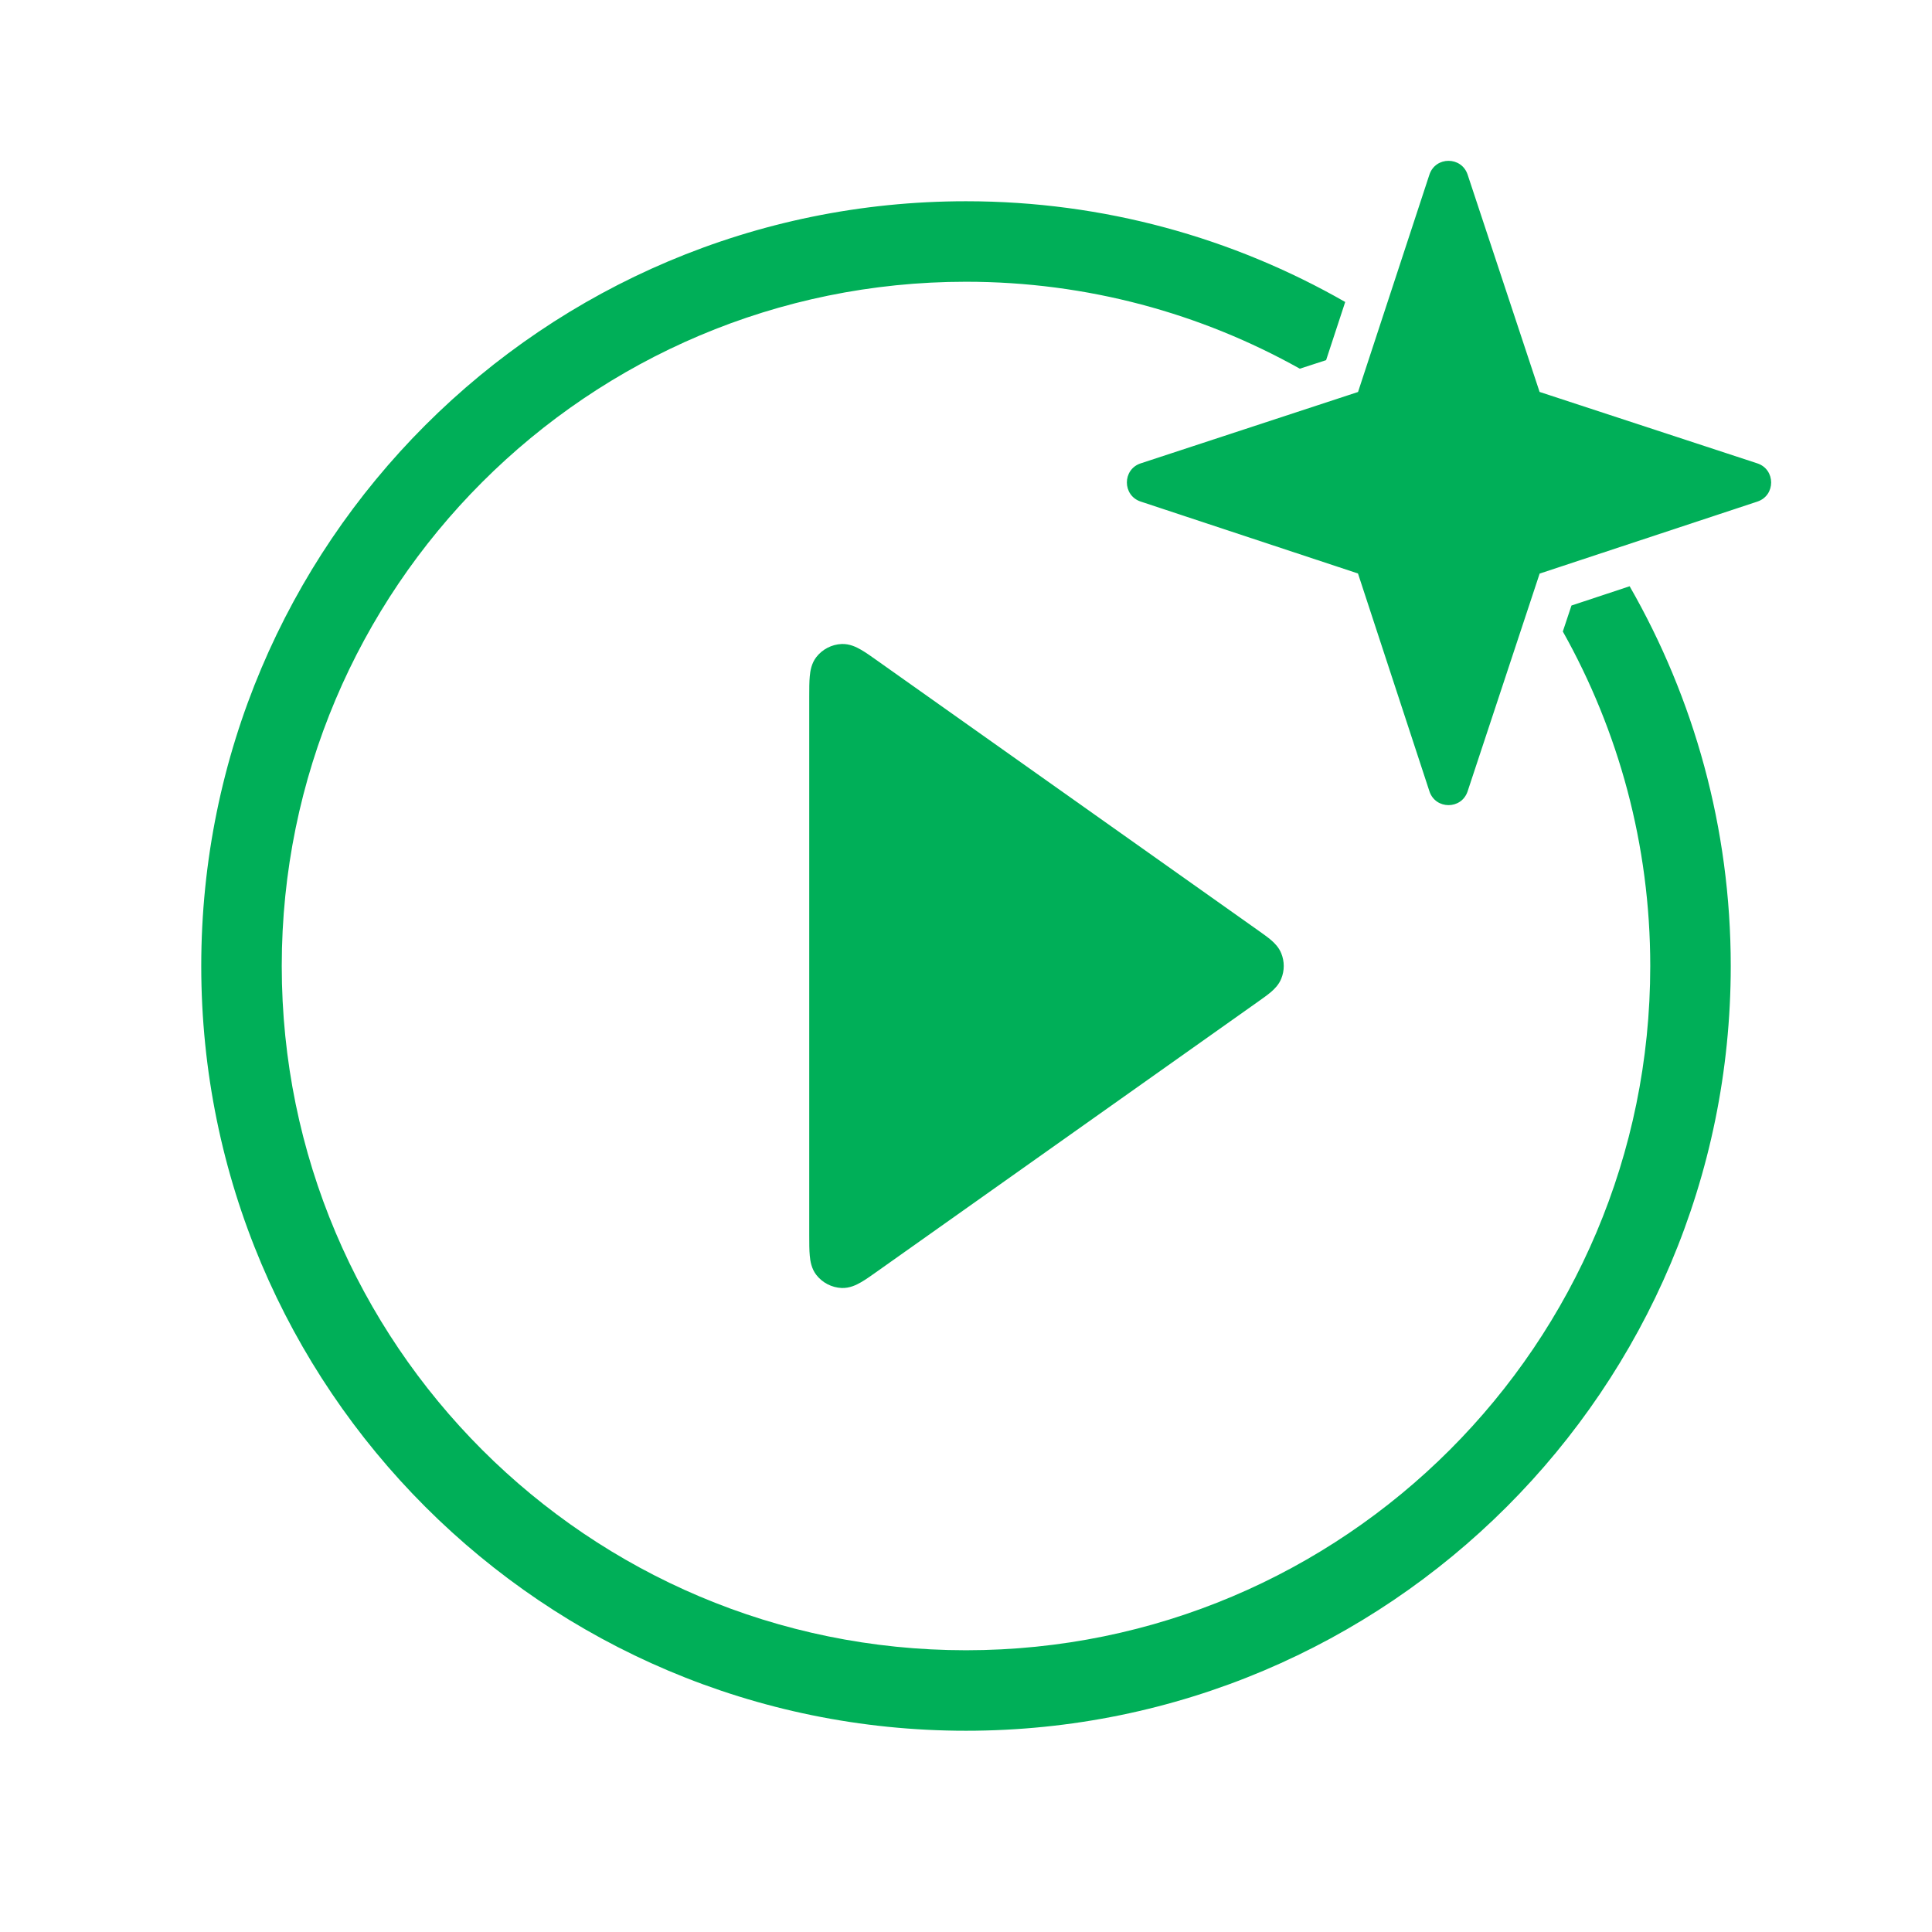
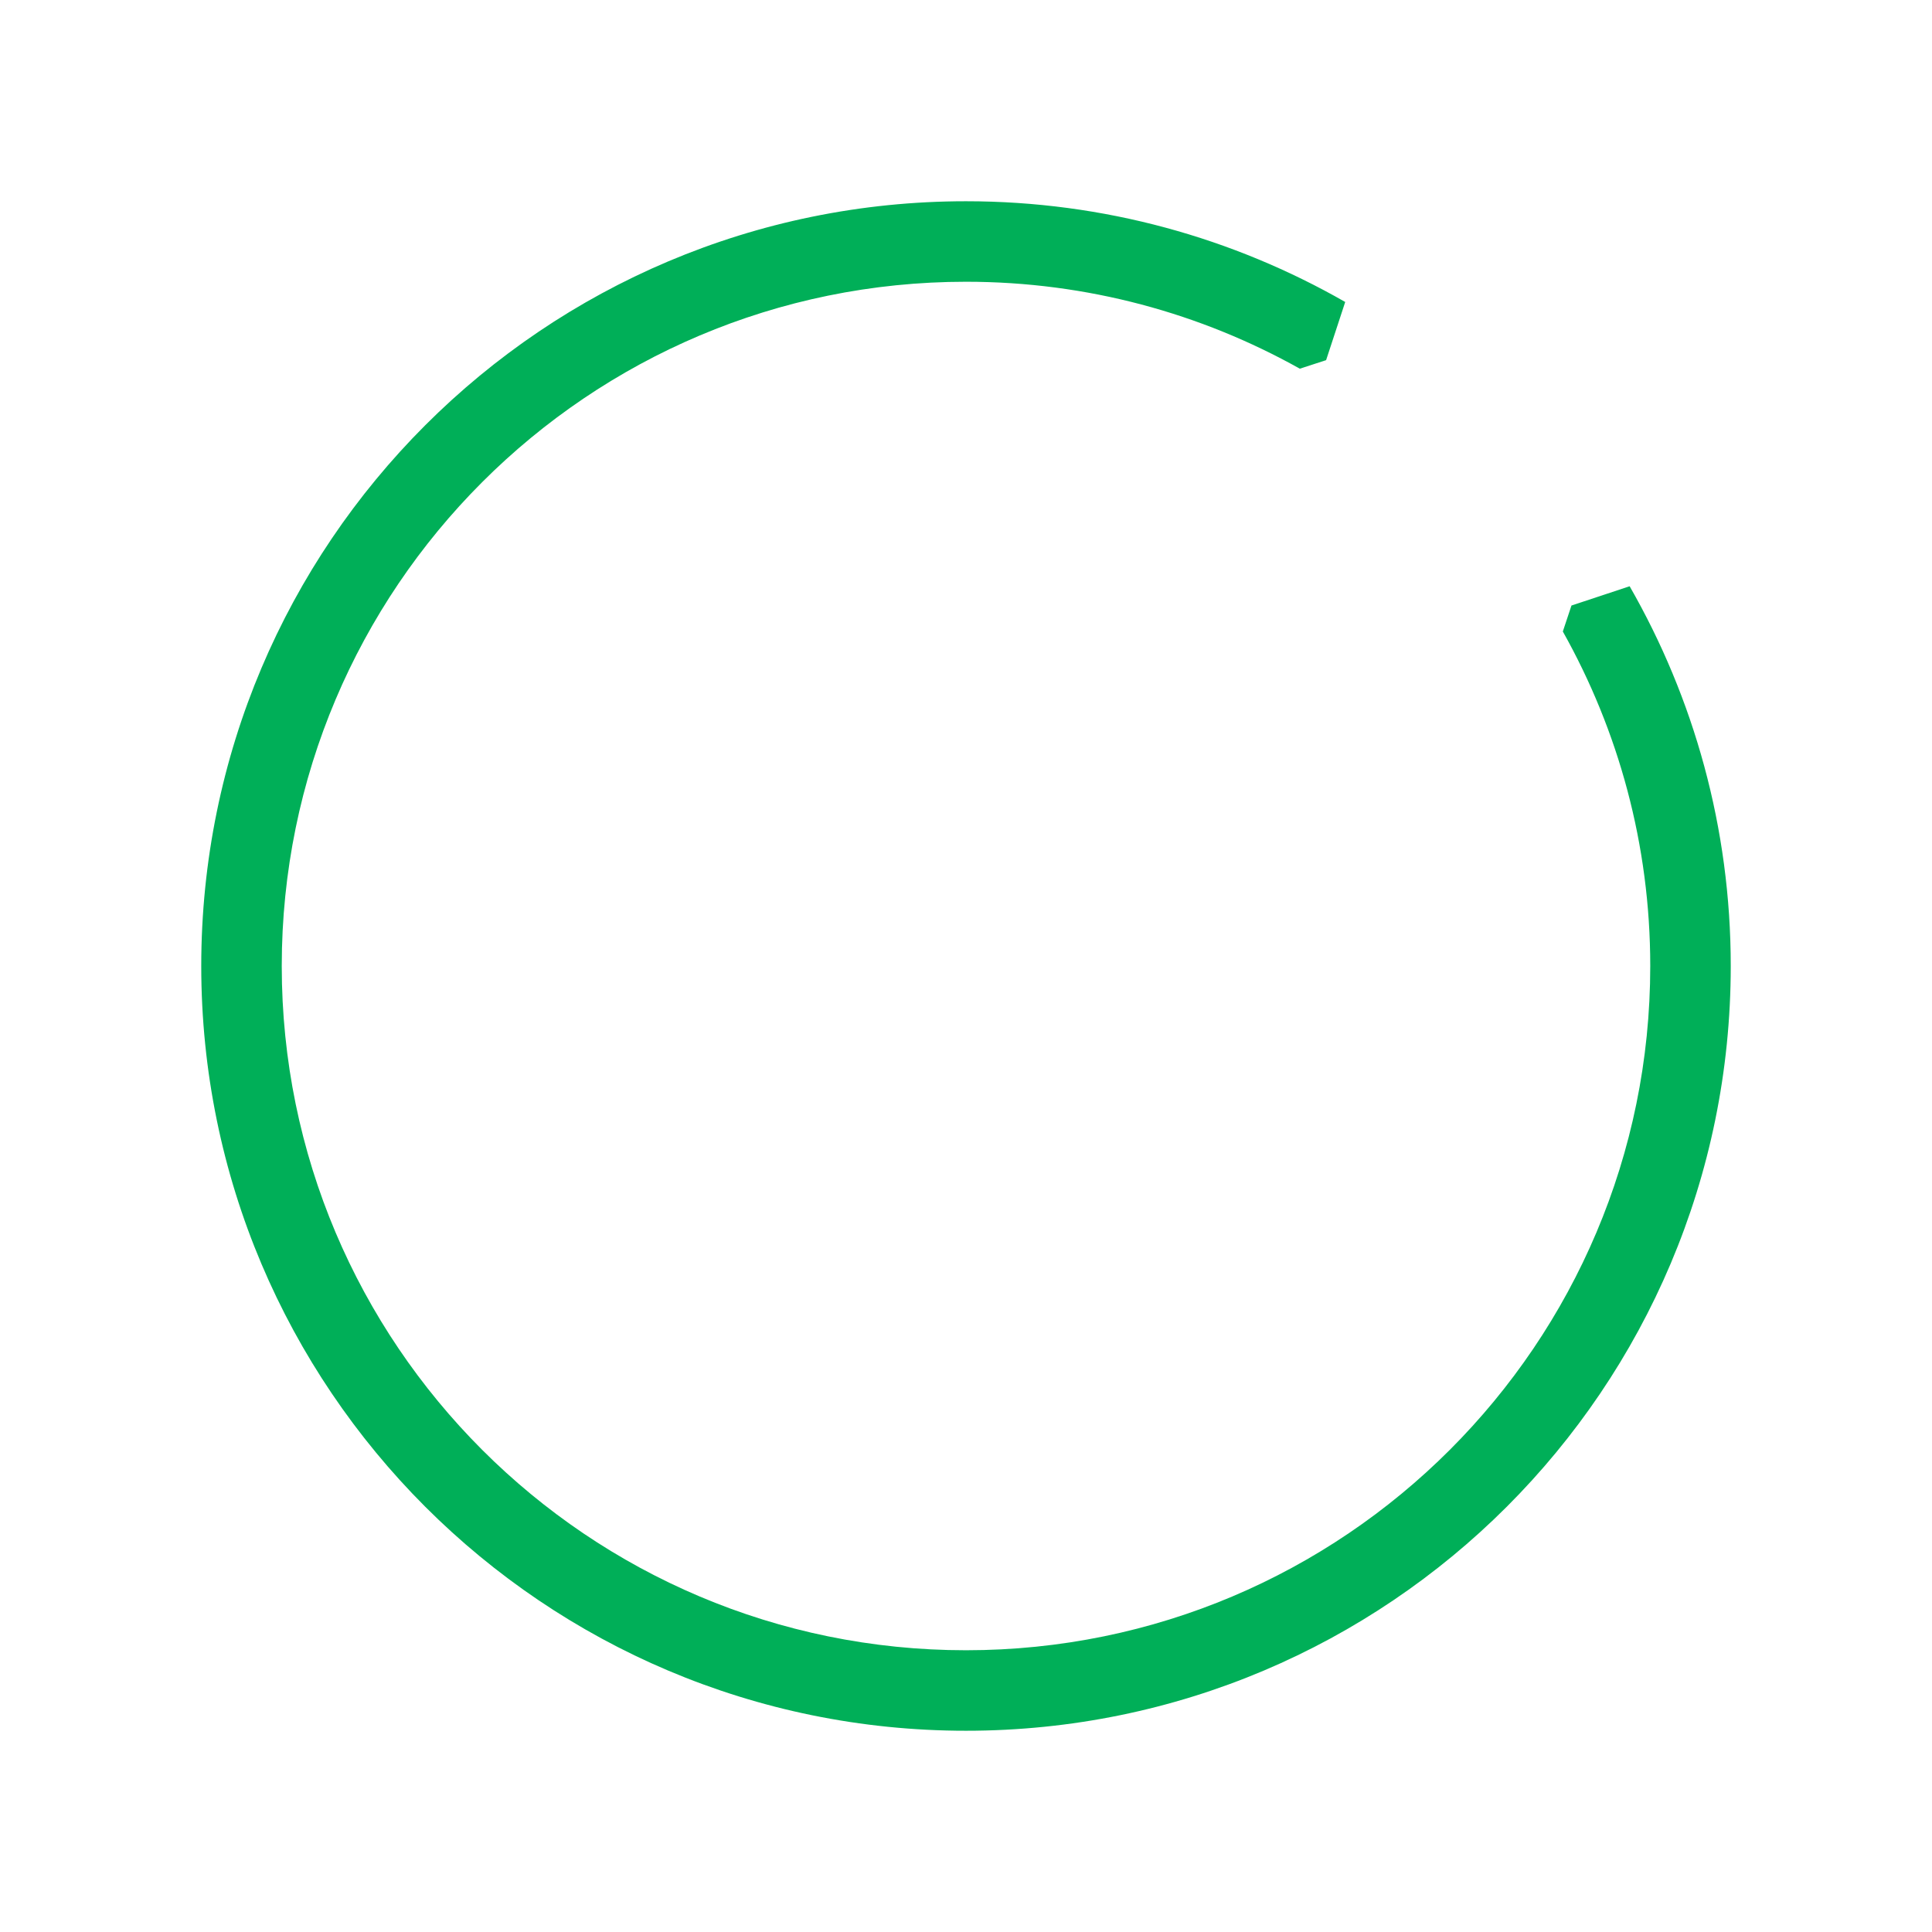
<svg xmlns="http://www.w3.org/2000/svg" width="36" height="36" viewBox="0 0 36 36" fill="none">
-   <path d="M16.359 12.319C16.241 12.235 16.134 12.159 16.044 12.107C15.954 12.055 15.83 11.995 15.684 12C15.497 12.008 15.324 12.098 15.21 12.245C15.121 12.361 15.098 12.498 15.089 12.601C15.079 12.705 15.079 12.835 15.079 12.981V23.019C15.079 23.165 15.079 23.295 15.089 23.399C15.098 23.502 15.121 23.639 15.21 23.755C15.324 23.902 15.497 23.992 15.684 24C15.83 24.005 15.954 23.945 16.044 23.893C16.134 23.841 16.241 23.765 16.359 23.681L23.447 18.661C23.536 18.598 23.62 18.538 23.684 18.484C23.751 18.426 23.83 18.347 23.875 18.235C23.936 18.084 23.936 17.916 23.875 17.765C23.83 17.653 23.751 17.574 23.684 17.516C23.62 17.462 23.536 17.402 23.447 17.339L16.359 12.319Z" fill="#00AF58" />
  <path d="M18 3.75C20.572 3.75 22.983 4.435 25.066 5.627L24.71 6.711L24.22 6.87C22.38 5.84 20.259 5.25 18 5.25C10.958 5.25 5.25 10.959 5.25 18C5.25 25.042 10.959 30.75 18 30.75C25.041 30.75 30.75 25.042 30.75 18C30.75 15.736 30.156 13.611 29.121 11.767L29.282 11.283L30.366 10.924C31.562 13.009 32.25 15.424 32.25 18C32.25 25.87 25.87 32.25 18 32.25C10.13 32.25 3.75 25.87 3.75 18C3.75 10.13 10.13 3.75 18 3.75Z" fill="#00AF58" />
-   <path d="M26.635 3.254C26.749 2.911 27.233 2.911 27.347 3.254L28.688 7.303L32.745 8.634C33.088 8.747 33.089 9.232 32.747 9.346L28.689 10.688L27.347 14.745C27.233 15.089 26.748 15.088 26.635 14.744L25.304 10.686L21.255 9.346C20.912 9.232 20.912 8.747 21.255 8.634L25.305 7.304L26.635 3.254Z" fill="#00AF58" />
</svg>